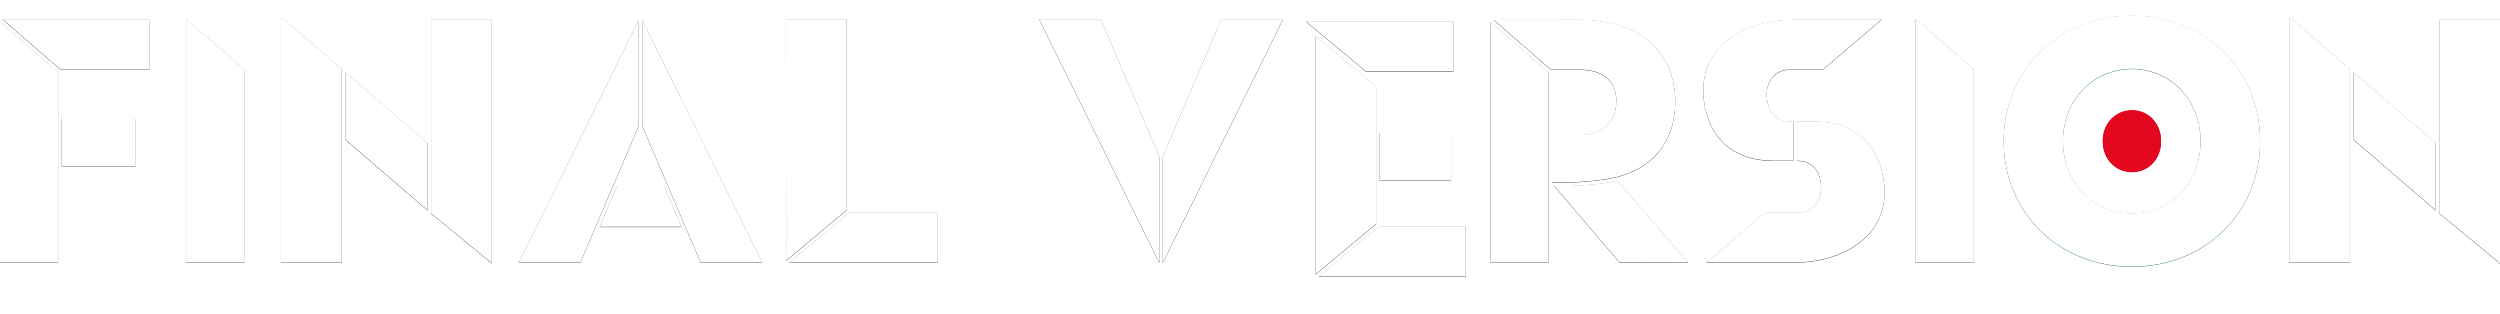
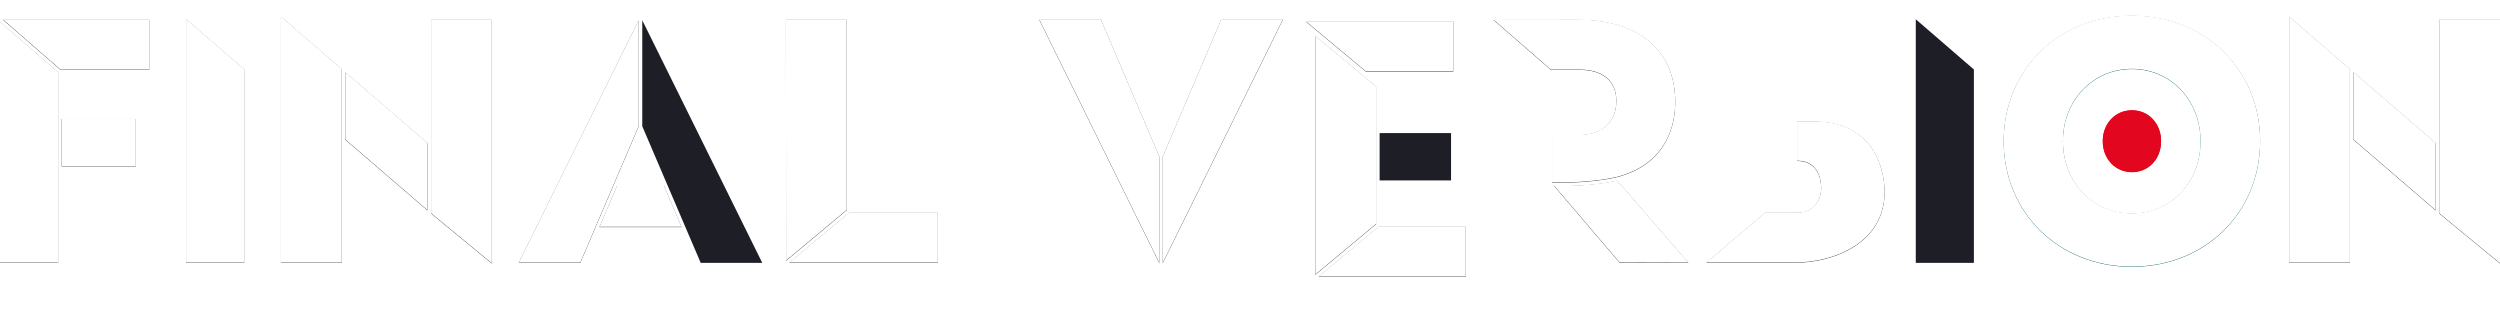
<svg xmlns="http://www.w3.org/2000/svg" id="Layer_1" viewBox="0 0 1304.22 164">
  <defs>
    <style>.cls-1,.cls-2,.cls-3,.cls-4,.cls-5,.cls-6,.cls-7,.cls-8,.cls-9,.cls-10{stroke-width:0px;}.cls-1,.cls-2,.cls-3,.cls-8{fill:#1e1e27;}.cls-2{filter:url(#drop-shadow-2);}.cls-3{filter:url(#drop-shadow-1);}.cls-4,.cls-6,.cls-7,.cls-9{fill:#fff;}.cls-5{fill:#005a64;}.cls-6{filter:url(#drop-shadow-4);}.cls-7{filter:url(#drop-shadow-5);}.cls-8{filter:url(#drop-shadow-3);}.cls-9{filter:url(#drop-shadow-6);}.cls-10{fill:#e3061f;}</style>
    <filter id="drop-shadow-1" filterUnits="userSpaceOnUse">
      <feOffset dx="7.38" dy="7.38" />
      <feGaussianBlur result="blur" stdDeviation="6.06" />
      <feFlood flood-color="#000" flood-opacity="0" />
      <feComposite in2="blur" operator="in" />
      <feComposite in="SourceGraphic" />
    </filter>
    <filter id="drop-shadow-2" filterUnits="userSpaceOnUse">
      <feOffset dx="7.38" dy="7.38" />
      <feGaussianBlur result="blur-2" stdDeviation="6.06" />
      <feFlood flood-color="#000" flood-opacity="0" />
      <feComposite in2="blur-2" operator="in" />
      <feComposite in="SourceGraphic" />
    </filter>
    <filter id="drop-shadow-3" filterUnits="userSpaceOnUse">
      <feOffset dx="7.38" dy="7.38" />
      <feGaussianBlur result="blur-3" stdDeviation="6.06" />
      <feFlood flood-color="#000" flood-opacity="0" />
      <feComposite in2="blur-3" operator="in" />
      <feComposite in="SourceGraphic" />
    </filter>
    <filter id="drop-shadow-4" filterUnits="userSpaceOnUse">
      <feOffset dx="7.38" dy="7.38" />
      <feGaussianBlur result="blur-4" stdDeviation="6.06" />
      <feFlood flood-color="#000" flood-opacity="0" />
      <feComposite in2="blur-4" operator="in" />
      <feComposite in="SourceGraphic" />
    </filter>
    <filter id="drop-shadow-5" filterUnits="userSpaceOnUse">
      <feOffset dx="7.38" dy="7.38" />
      <feGaussianBlur result="blur-5" stdDeviation="6.06" />
      <feFlood flood-color="#000" flood-opacity="0" />
      <feComposite in2="blur-5" operator="in" />
      <feComposite in="SourceGraphic" />
    </filter>
    <filter id="drop-shadow-6" filterUnits="userSpaceOnUse">
      <feOffset dx="7.38" dy="7.38" />
      <feGaussianBlur result="blur-6" stdDeviation="6.06" />
      <feFlood flood-color="#000" flood-opacity="0" />
      <feComposite in2="blur-6" operator="in" />
      <feComposite in="SourceGraphic" />
    </filter>
  </defs>
  <polygon class="cls-1" points="999.44 10.04 999.44 137.13 1029.75 137.13 1029.75 36.25 999.44 10.04" />
  <polygon class="cls-3" points="678.82 11.42 678.82 135.98 710.5 109.58 710.5 37.81 678.82 11.42" />
  <rect class="cls-2" x="712.35" y="62.05" width="37.27" height="24.69" />
  <polygon class="cls-8" points="711.76 110.94 680.45 137.03 757.3 137.03 757.3 110.94 711.76 110.94" />
  <polygon class="cls-1" points="346.39 97.03 321.89 97.03 312.72 118.48 355.56 118.48 346.39 97.03" />
  <polygon class="cls-1" points="1.54 10.34 31.58 36.46 77.85 36.46 77.85 10.34 1.54 10.34" />
  <polygon class="cls-1" points="442.99 111.01 411.72 137.1 489.27 137.1 489.27 111.01 442.99 111.01" />
  <path class="cls-1" d="m810.8,97.08l34.09,39.94,35.93.1c-6.45-7.43-33.46-38.5-37.16-42.81-12.46,2.85-27.44,2.88-32.87,2.78Z" />
  <polygon class="cls-1" points="333.22 10.55 270.61 137.13 302.73 137.13 333.22 65.86 333.22 10.55" />
  <polygon class="cls-1" points="335.06 65.86 365.55 137.13 397.67 137.13 335.06 10.55 335.06 65.86" />
  <polygon class="cls-1" points="542.17 10.34 604.78 137.29 604.78 81.71 574.33 10.34 542.17 10.34" />
  <rect class="cls-1" x="604.82" y="139.45" width=".88" height="0" />
  <polygon class="cls-1" points="637.07 10.34 606.62 81.71 606.62 137.29 669.23 10.34 637.07 10.34" />
  <polygon class="cls-1" points="606.58 139.45 605.7 139.45 605.7 139.45 606.58 139.45 606.58 139.45 606.58 139.45" />
  <rect class="cls-1" x="32.16" y="62.07" width="38.7" height="24.72" />
  <path class="cls-1" d="m843.79,92.38c26.24-7.07,30.16-27.57,30.16-39.16,0-26.83-18.98-42.85-50.76-42.85l-44.04.05,29.94,26.04h15.04c12.14,0,19.1,5.94,19.1,16.3,0,13.05-9.87,17.7-19.1,17.7h-14.46v24.76c3.86.14,19.9.49,34.12-2.84Z" />
-   <path class="cls-1" d="m935.87,10.34c-22.79,0-47.31,11.52-47.31,36.83,0,6.12,1.78,36.67,36.83,36.83h10.26v-20.53h-1.88c-8.92-.09-12.1-7.4-12.1-14.21,0-6.17,3.79-12.81,12.11-12.81h17.14l30.69-26.12h-45.73Z" />
  <path class="cls-1" d="m935.72,137.13c22.86,0,47.46-11.52,47.46-36.83,0-6.12-1.78-36.67-36.83-36.83h-8.86v20.53h.48c8.93.09,12.11,7.4,12.11,14.2,0,6.17-3.79,12.81-12.11,12.81h-17.14l-30.69,26.12h45.58Z" />
  <polygon class="cls-1" points="0 11.44 0 137.13 30.31 137.13 30.31 37.8 0 11.44" />
  <polygon class="cls-1" points="97.06 10.04 97.06 137.13 127.37 137.13 127.37 36.25 97.06 10.04" />
  <polygon class="cls-1" points="441.73 10.34 410.02 10.34 410.09 136.06 441.73 109.66 441.73 10.34" />
-   <polygon class="cls-1" points="777.61 11.53 777.51 137.13 807.83 137.13 807.83 37.8 777.61 11.53" />
  <path class="cls-5" d="m1112.19,8.25c-38.13,0-66.89,28.16-66.89,65.49s28.76,65.49,66.89,65.49,66.89-28.15,66.89-65.49-28.76-65.49-66.89-65.49Zm0,103.17c-20.51,0-35.98-16.2-35.98-37.68s15.81-37.68,35.98-37.68,35.81,16.2,35.81,37.68-15.39,37.68-35.81,37.68Z" />
  <path class="cls-10" d="m1112.24,57.61c-8.7,0-15.26,6.93-15.26,16.13s6.56,16.12,15.26,16.12,15.17-6.93,15.17-16.12-6.52-16.13-15.17-16.13Z" />
  <polygon class="cls-1" points="180.14 37.72 180.14 72.9 223.03 109.83 223.03 74.73 180.14 37.72" />
  <polygon class="cls-1" points="1227.76 37.72 1227.76 72.9 1270.66 109.83 1270.66 74.73 1227.76 37.72" />
  <polygon class="cls-1" points="178.29 137.13 178.29 36.13 146.79 8.94 146.58 8.94 146.58 137.13 178.29 137.13" />
  <polygon class="cls-1" points="224.88 10.34 224.88 111.4 256.59 137.5 256.59 10.34 224.88 10.34" />
  <polygon class="cls-1" points="1225.92 137.13 1225.92 36.13 1194.42 8.94 1194.21 8.94 1194.21 137.13 1225.92 137.13" />
  <polygon class="cls-1" points="1272.51 10.34 1272.51 111.4 1304.22 137.5 1304.22 10.34 1272.51 10.34" />
  <polygon class="cls-1" points="758.15 37.38 758.15 11.26 681.22 11.26 712.56 37.38 758.15 37.38" />
-   <polygon class="cls-4" points="999.44 9.89 999.44 136.98 1029.75 136.98 1029.75 36.1 999.44 9.89" />
  <polygon class="cls-6" points="678.82 11.27 678.82 135.83 710.5 109.43 710.5 37.66 678.82 11.27" />
-   <rect class="cls-7" x="712.35" y="61.9" width="37.27" height="24.69" />
  <polygon class="cls-9" points="711.76 110.79 680.45 136.88 757.3 136.88 757.3 110.79 711.76 110.79" />
  <polygon class="cls-4" points="346.39 96.88 321.89 96.88 312.72 118.33 355.56 118.33 346.39 96.88" />
  <polygon class="cls-4" points="1.54 10.19 31.58 36.31 77.85 36.31 77.85 10.19 1.54 10.19" />
  <polygon class="cls-4" points="442.99 110.86 411.72 136.95 489.27 136.95 489.27 110.86 442.99 110.86" />
  <path class="cls-4" d="m810.8,96.93l34.09,39.94,35.93.1c-6.45-7.43-33.46-38.5-37.16-42.81-12.46,2.85-27.44,2.88-32.87,2.78Z" />
  <polygon class="cls-4" points="333.22 10.4 270.61 136.98 302.73 136.98 333.22 65.71 333.22 10.4" />
-   <polygon class="cls-4" points="335.06 65.71 365.55 136.98 397.67 136.98 335.06 10.4 335.06 65.71" />
  <polygon class="cls-4" points="542.17 10.19 604.78 137.13 604.78 81.56 574.33 10.19 542.17 10.19" />
  <rect class="cls-4" x="604.82" y="139.3" width=".88" height="0" />
  <polygon class="cls-4" points="637.07 10.19 606.62 81.56 606.62 137.13 669.23 10.19 637.07 10.19" />
  <polygon class="cls-4" points="606.58 139.3 605.7 139.3 605.7 139.3 606.58 139.3 606.58 139.3 606.58 139.3" />
  <rect class="cls-4" x="32.16" y="61.92" width="38.7" height="24.72" />
  <path class="cls-4" d="m843.79,92.23c26.24-7.07,30.16-27.57,30.16-39.16,0-26.83-18.98-42.85-50.76-42.85l-44.04.05,29.94,26.04h15.04c12.14,0,19.1,5.94,19.1,16.3,0,13.05-9.87,17.7-19.1,17.7h-14.46v24.76c3.86.14,19.9.49,34.12-2.84Z" />
  <path class="cls-4" d="m935.87,10.19c-22.79,0-47.31,11.52-47.31,36.83,0,6.12,1.78,36.67,36.83,36.83h10.26v-20.53h-1.88c-8.92-.09-12.1-7.4-12.1-14.21,0-6.17,3.79-12.81,12.11-12.81h17.14l30.69-26.12h-45.73Z" />
  <path class="cls-4" d="m935.72,136.98c22.86,0,47.46-11.52,47.46-36.83,0-6.12-1.78-36.67-36.83-36.83h-8.86v20.53h.48c8.93.09,12.11,7.4,12.11,14.2,0,6.17-3.79,12.81-12.11,12.81h-17.14l-30.69,26.12h45.58Z" />
  <polygon class="cls-4" points="0 11.29 0 136.98 30.31 136.98 30.31 37.65 0 11.29" />
  <polygon class="cls-4" points="97.06 9.89 97.06 136.98 127.37 136.98 127.37 36.1 97.06 9.89" />
  <polygon class="cls-4" points="441.73 10.19 410.02 10.19 410.09 135.91 441.73 109.5 441.73 10.19" />
  <polygon class="cls-4" points="777.61 11.38 777.51 136.98 807.83 136.98 807.83 37.65 777.61 11.38" />
  <path class="cls-4" d="m1112.19,8.09c-38.13,0-66.89,28.16-66.89,65.49s28.76,65.49,66.89,65.49,66.89-28.15,66.89-65.49-28.76-65.49-66.89-65.49Zm0,103.17c-20.51,0-35.98-16.2-35.98-37.68s15.81-37.68,35.98-37.68,35.81,16.2,35.81,37.68-15.39,37.68-35.81,37.68Z" />
  <path class="cls-10" d="m1112.24,57.46c-8.7,0-15.26,6.93-15.26,16.13s6.56,16.12,15.26,16.12,15.17-6.93,15.17-16.12-6.52-16.13-15.17-16.13Z" />
  <polygon class="cls-4" points="180.14 37.57 180.14 72.75 223.03 109.68 223.03 74.58 180.14 37.57" />
  <polygon class="cls-4" points="1227.76 37.57 1227.76 72.75 1270.66 109.68 1270.66 74.58 1227.76 37.57" />
  <polygon class="cls-4" points="178.29 136.98 178.29 35.98 146.79 8.79 146.58 8.79 146.58 136.98 178.29 136.98" />
  <polygon class="cls-4" points="224.88 10.19 224.88 111.25 256.59 137.34 256.59 10.19 224.88 10.19" />
  <polygon class="cls-4" points="1225.92 136.98 1225.92 35.98 1194.42 8.79 1194.21 8.79 1194.21 136.98 1225.92 136.98" />
  <polygon class="cls-4" points="1272.51 10.19 1272.51 111.25 1304.22 137.34 1304.22 10.19 1272.51 10.19" />
  <polygon class="cls-4" points="758.15 37.23 758.15 11.11 681.22 11.11 712.56 37.23 758.15 37.23" />
</svg>